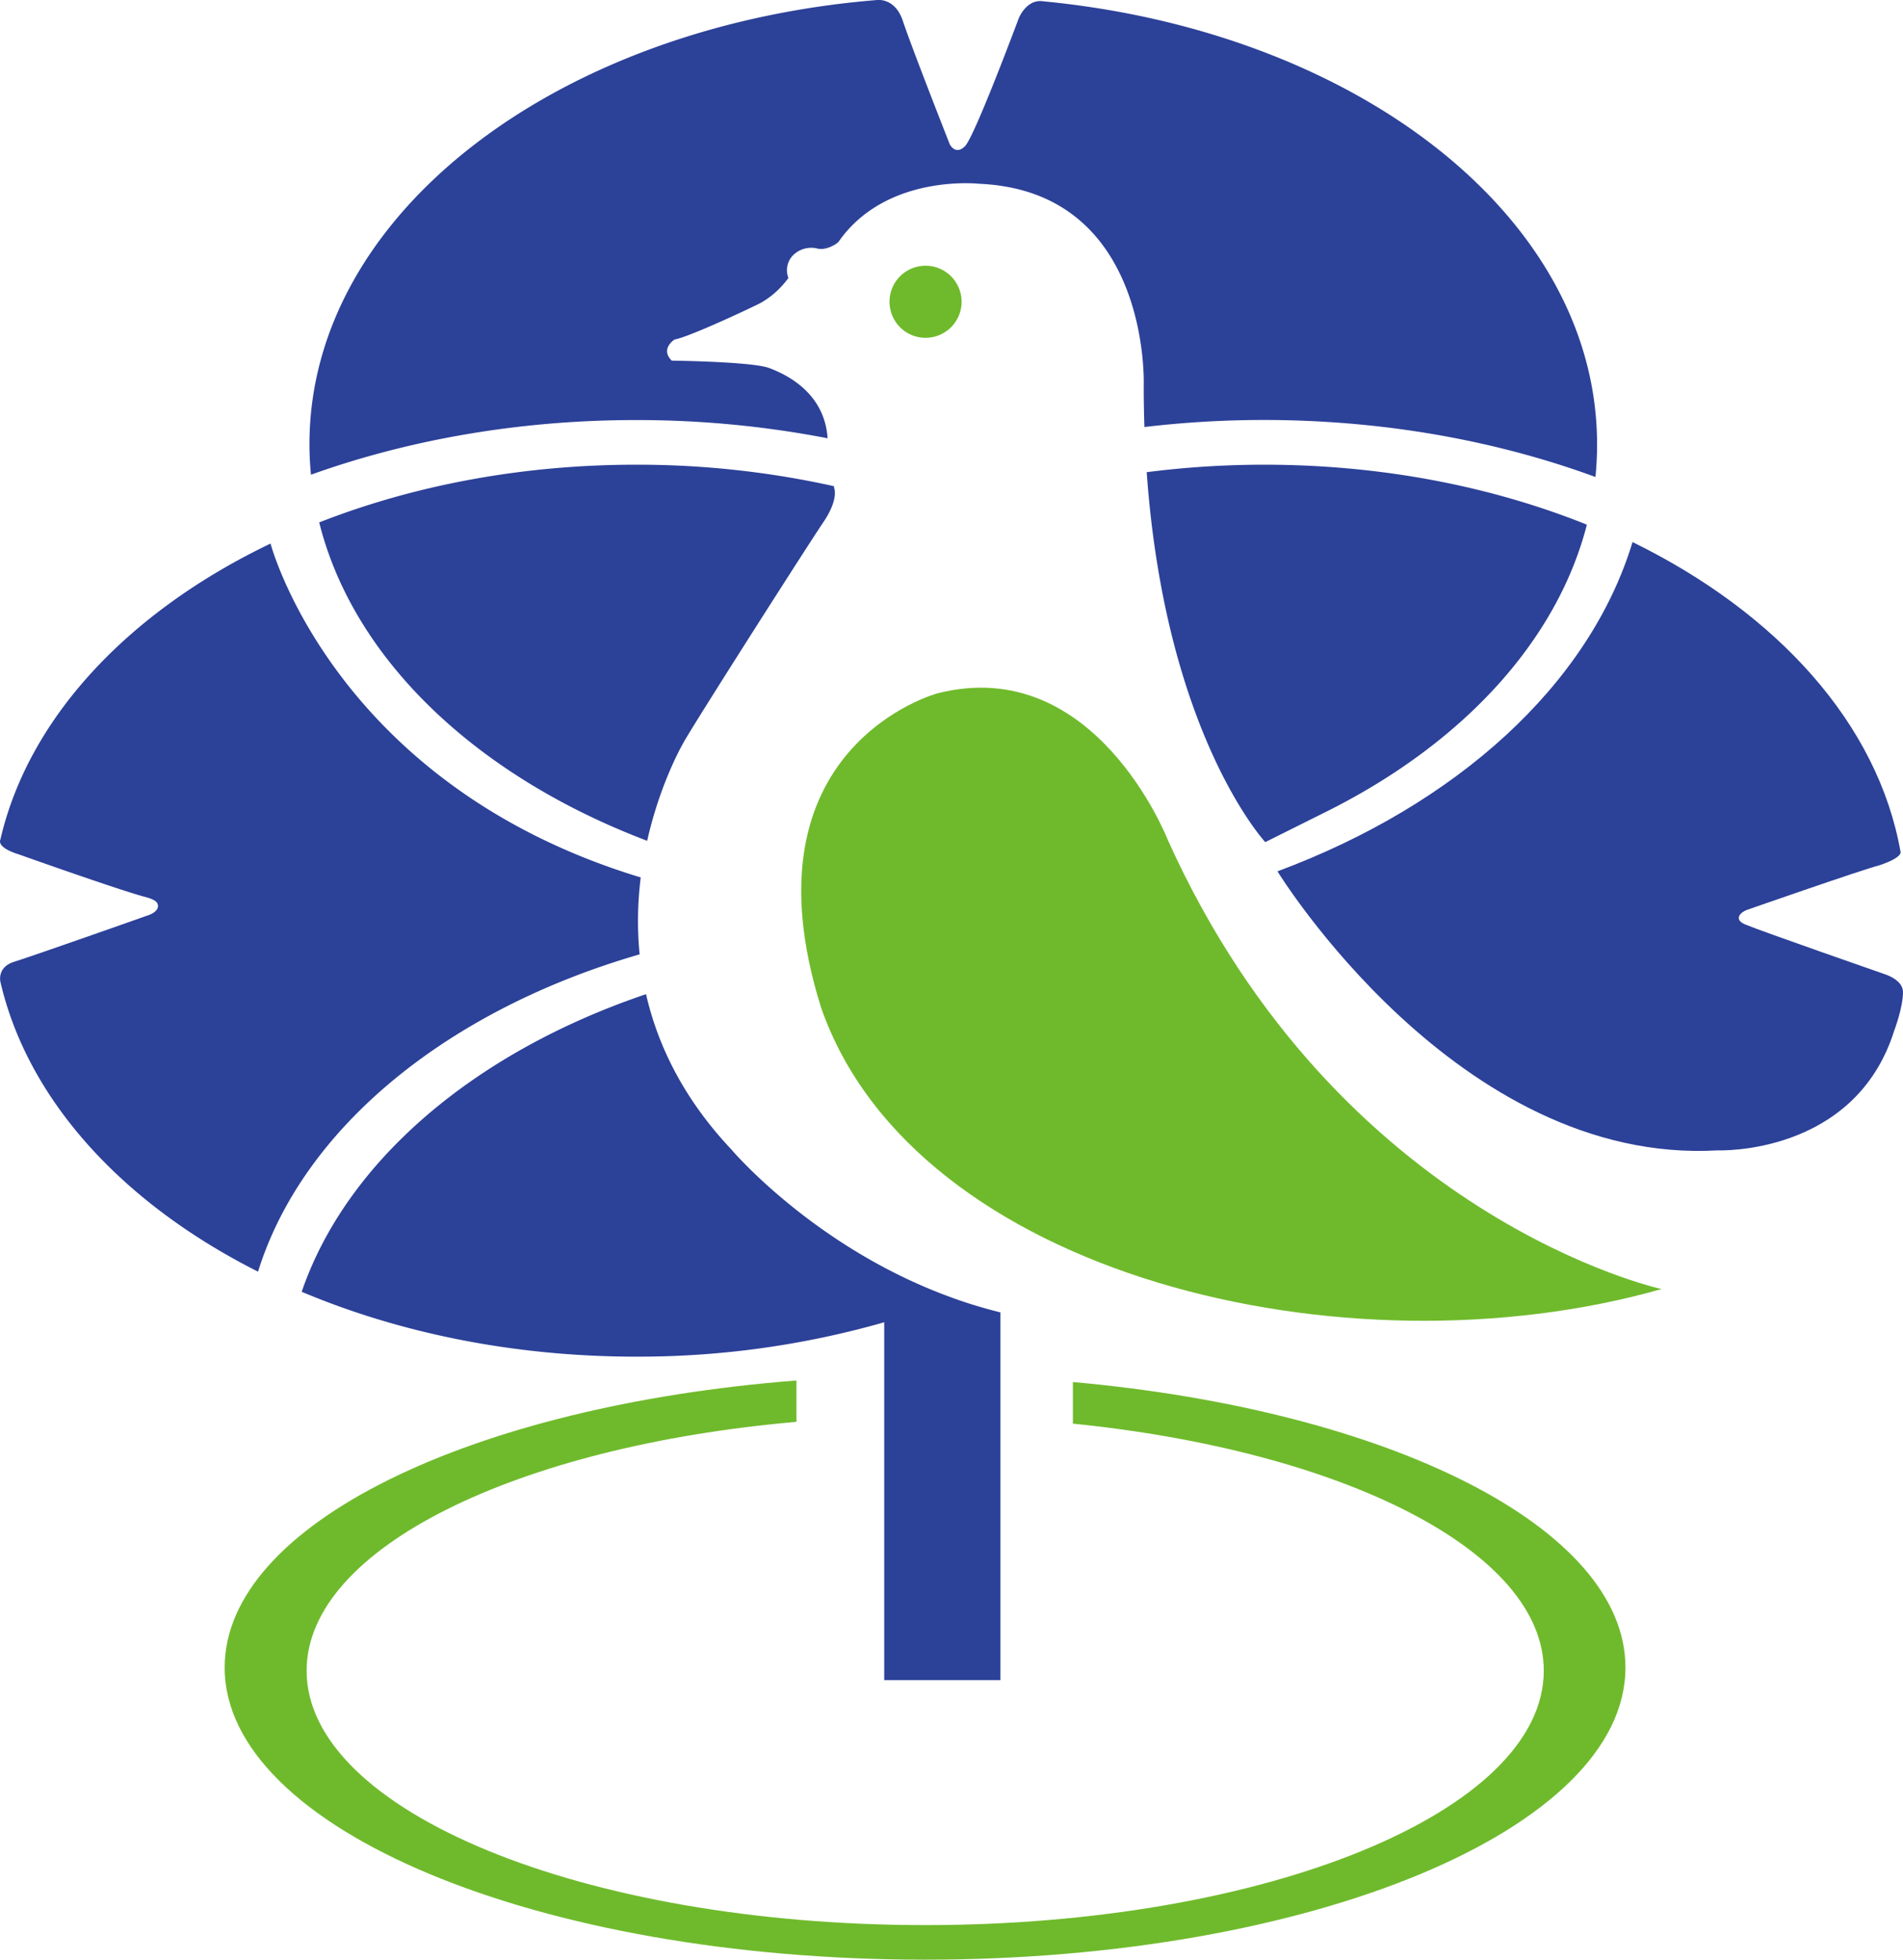
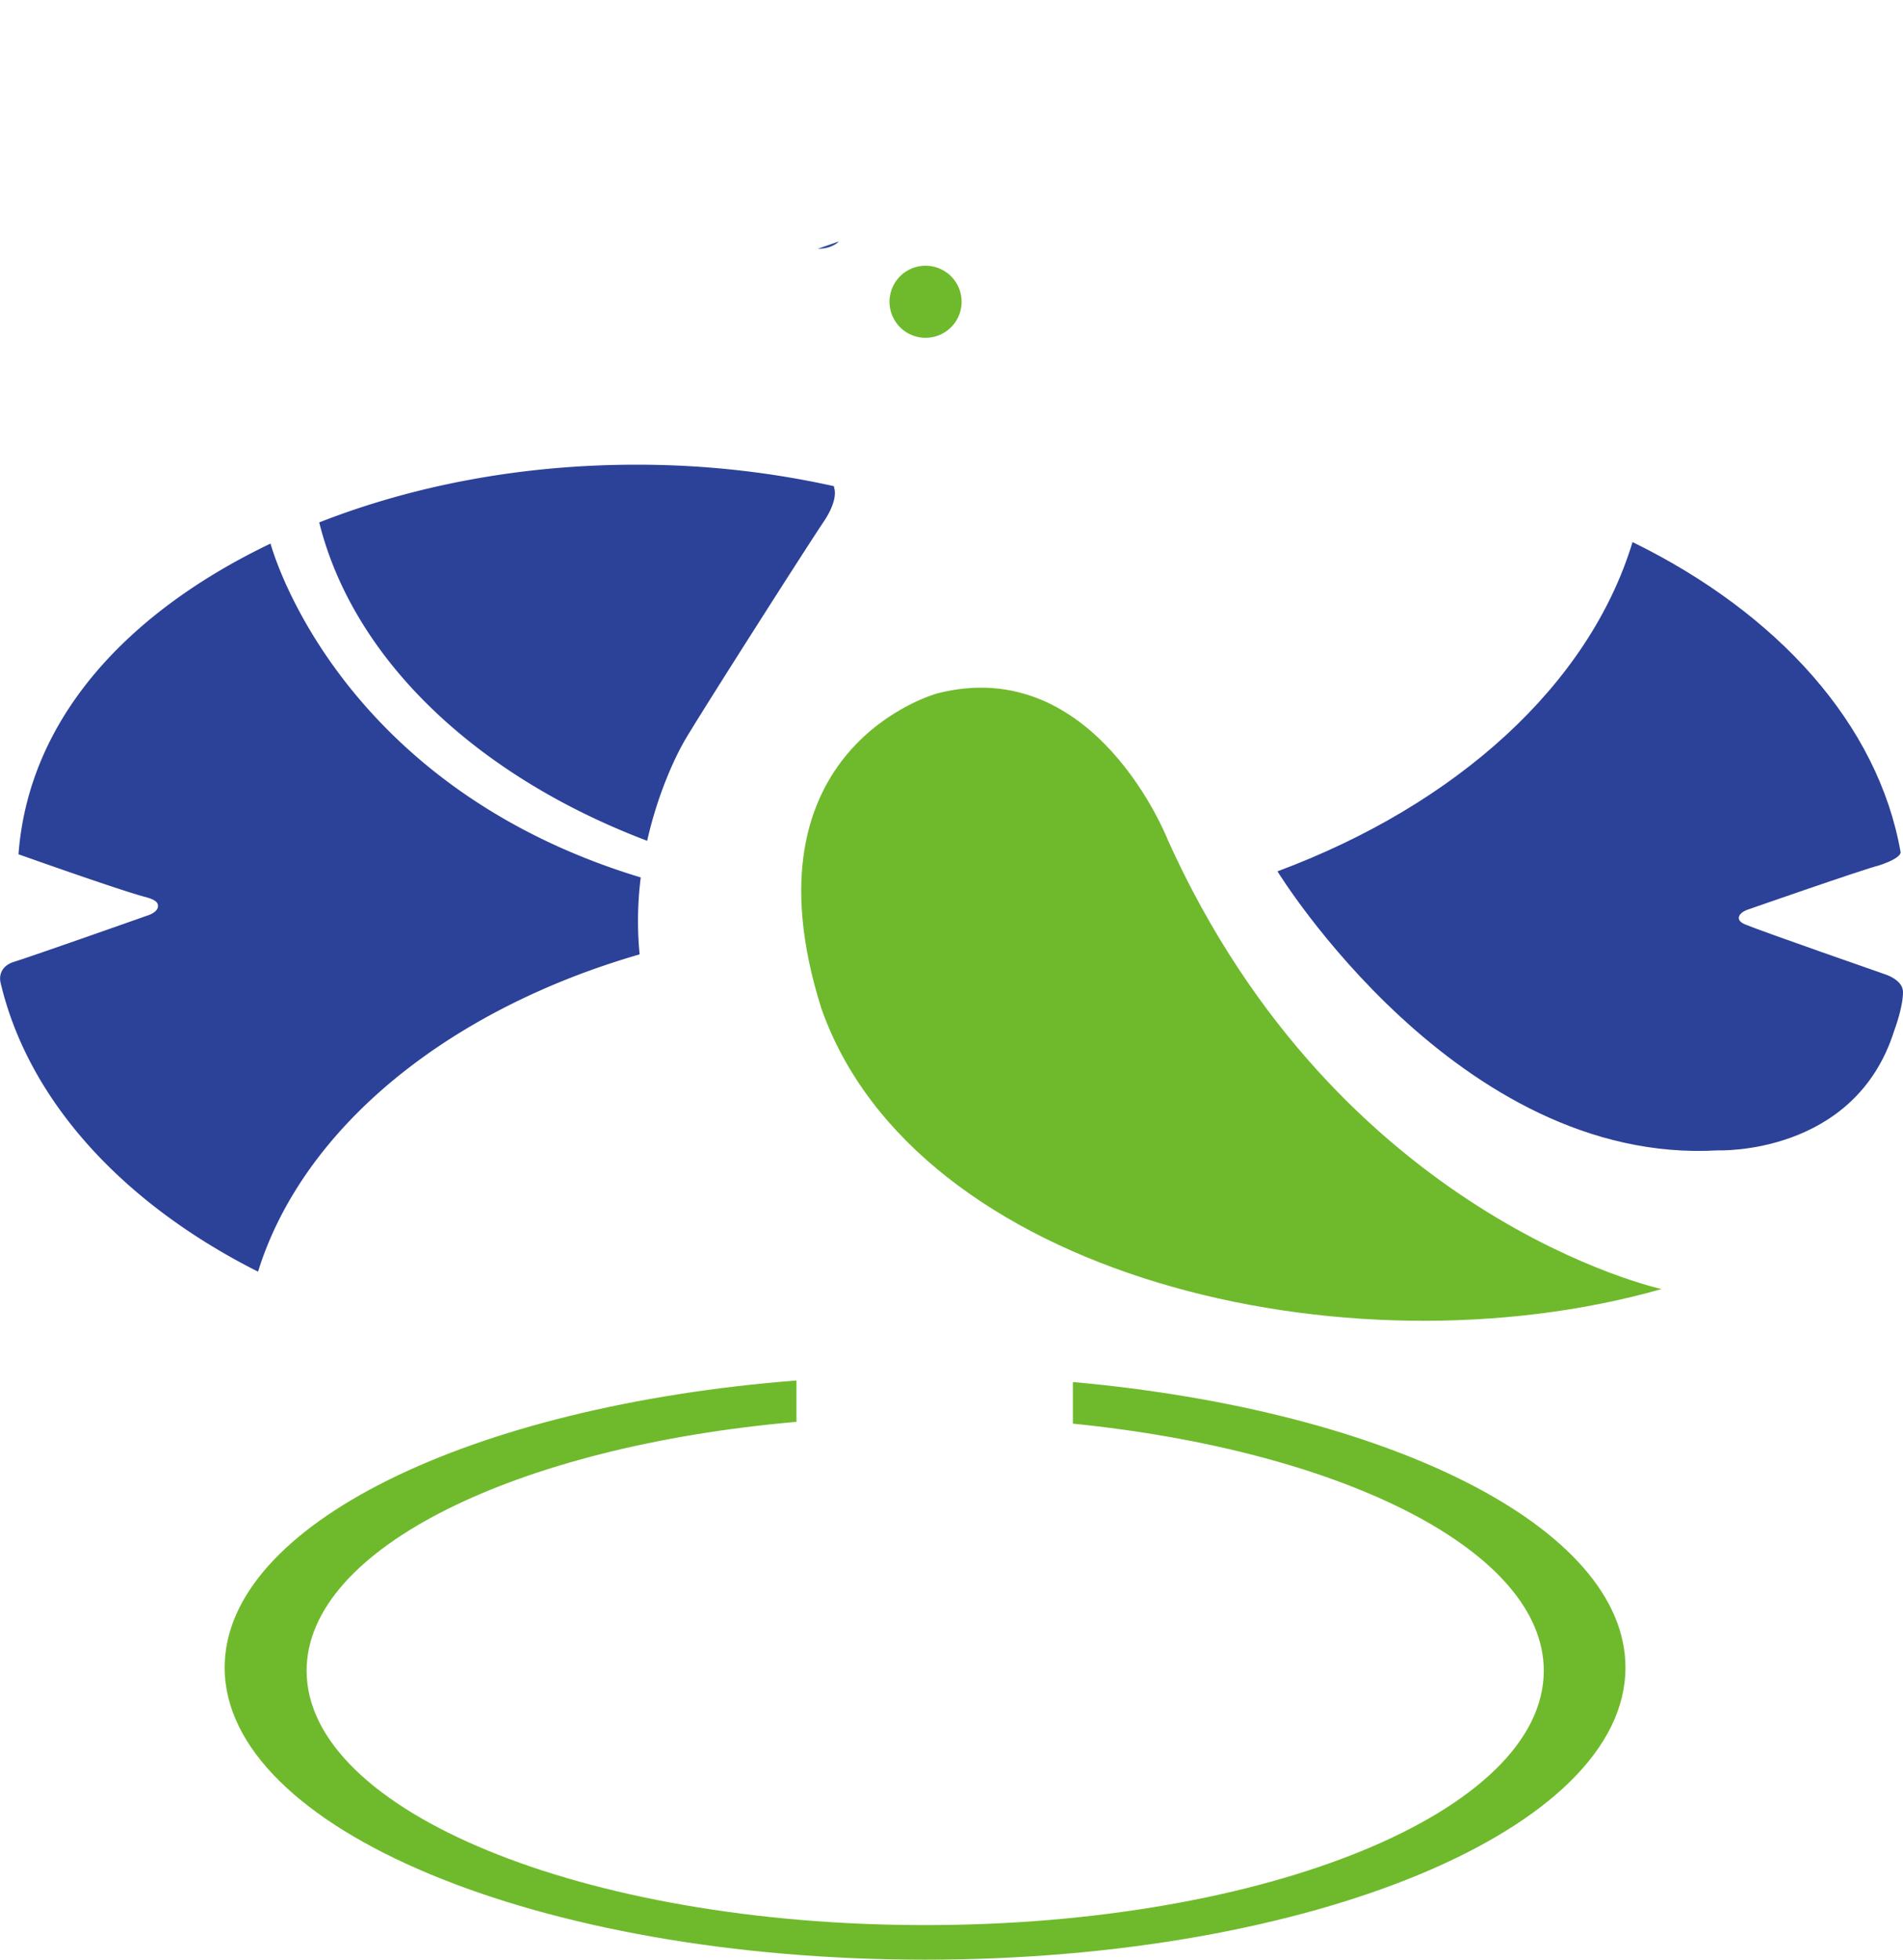
<svg xmlns="http://www.w3.org/2000/svg" viewBox="0 0 676.81 696.99">
  <defs>
    <style>.cls-1{fill:#2c4198;}.cls-2{fill:#6fba2c;}.cls-3{fill:#2e469b;}</style>
  </defs>
  <g id="레이어_2" data-name="레이어 2">
    <g id="레이어_1-2" data-name="레이어 1">
      <path class="cls-1" d="M292.79,185.79c5.55-8.16,3.92-12.08,3.92-12.08l-.12-.79a322.66,322.66,0,0,0-70.35-7.64c-41,0-79.44,7.47-112.71,20.53,12.23,49,56.25,90.35,116.64,113.24,4.09-18.21,10.89-31.57,13.64-36.19C251,250.78,287.24,194,292.79,185.79Z" />
      <path class="cls-1" d="M673.7,366.53c-14,44.58-62.69,42.62-62.69,42.62-92.58,5.39-156.67-99.24-156.67-99.24C518,286.2,565.2,243.61,580.62,192.8,632.1,218,667.91,257.5,675.94,303c0,0,.83,2-7.63,4.79-5.87,1.47-46.53,15.67-46.53,15.67s-3.36,1-3.36,3.05c0,.76.54,1.57,2.38,2.34,5.88,2.45,49.47,17.63,49.47,17.63s6.54,1.92,6.54,6.37C676.81,358.37,673.7,366.53,673.7,366.53Z" />
      <path class="cls-2" d="M590.94,458.48S476.19,433.64,415.37,298.82c0,0-25.81-66.55-82-52.21,0,0-70.57,18.93-41.31,111.88C325.3,453.72,478.49,490.44,590.94,458.48Z" />
      <path class="cls-2" d="M381.58,491.55v14.8c96.14,9.69,167.47,45.35,167.47,87.87,0,50-98.52,90.48-220,90.48s-220-40.51-220-90.48c0-43.51,74.69-79.84,174.22-88.51V491C167.49,500,79.9,542.26,79.9,593.1,79.9,650.47,191.43,697,329,697S578.1,650.47,578.1,593.1C578.1,543.25,493.9,501.61,381.58,491.55Z" />
-       <path class="cls-1" d="M339.29,461.81l-1.37-.51c-1.19-.44-2.37-.87-3.54-1.33l-2.05-.82c-.91-.37-1.83-.74-2.73-1.13-.73-.3-1.45-.62-2.18-.94s-1.65-.73-2.46-1.1-1.46-.67-2.19-1l-2.33-1.12-2.14-1.06L316,451.62c-35.25-18.34-55.9-42.8-55.9-42.8-17.1-18.15-26.19-37.14-30.34-55.22C169,374.16,123.28,412.82,107.3,459.45c34.67,14.63,75.38,23.07,118.94,23.07a317.75,317.75,0,0,0,88.24-12.23V597.57h41.33V466.78A170.09,170.09,0,0,1,339.29,461.81Z" />
-       <path class="cls-1" d="M567.43,169.65A115.07,115.07,0,0,0,568,158C568,77.09,482.36,11.18,371,.46c-5.91-.9-8.66,6-8.66,6S346.64,48.59,343.2,52s-5.43-.72-5.43-.72-13.39-34-16.65-43.79c-2.85-8.6-9.4-7.47-9.4-7.47C198.14,9.35,110.06,76,110.06,158c0,3.65.19,7.26.54,10.84,34.63-12.42,74-19.44,115.64-19.44a357.35,357.35,0,0,1,68.1,6.48c-1.11-16.37-14.87-22.77-20.82-25-6.2-2.28-34.61-2.61-34.61-2.61-4.25-4.24,1-7.51,1-7.51,5.55-1,28.76-12,30.7-13.06a30.85,30.85,0,0,0,8.58-7.28c.78-.93,1.21-1.54,1.21-1.54a7.63,7.63,0,0,1,1.94-8.37,9.25,9.25,0,0,1,8.51-2.08c4,.76,7.51-2.61,7.51-2.61,17-24.16,49.89-20.46,49.89-20.46,61.19,2.66,58.52,71.83,58.52,71.83q0,7.55.25,14.69a362.9,362.9,0,0,1,42.64-2.51C492.19,149.42,532.27,156.74,567.43,169.65Z" />
-       <path class="cls-1" d="M450,299.52s-35.52-38.25-42.17-131.58a328.61,328.61,0,0,1,41.82-2.66c41.81,0,81,7.77,114.73,21.33-10.71,41.65-44.39,77.71-91.56,101.52Z" />
      <path class="cls-2" d="M342,107.33a12.82,12.82,0,1,1-12.83-12.82A12.83,12.83,0,0,1,342,107.33Z" />
      <path class="cls-3" d="M290.83,88.48c5.35,0,7.51-2.61,7.51-2.61" />
-       <path class="cls-1" d="M227.88,312.08a124.06,124.06,0,0,0-.4,27.36c-68.27,19.74-119.8,61.7-135.71,112.85C43.89,428.19,10,391.55.17,349.34c0,0-1.43-5.34,4.94-7.29s48-16.66,48-16.66,3.08-1.08,3.08-3.14c0-1.27-.91-2.27-4.55-3.23-9.31-2.45-45.06-15.18-45.06-15.18s-7.75-2.18-6.43-5.29C10.25,255,46,217.39,96.22,193.33,96.22,193.33,118.72,279,227.88,312.08Z" />
+       <path class="cls-1" d="M227.88,312.08a124.06,124.06,0,0,0-.4,27.36c-68.27,19.74-119.8,61.7-135.71,112.85C43.89,428.19,10,391.55.17,349.34c0,0-1.43-5.34,4.94-7.29s48-16.66,48-16.66,3.08-1.08,3.08-3.14c0-1.27-.91-2.27-4.55-3.23-9.31-2.45-45.06-15.18-45.06-15.18C10.25,255,46,217.39,96.22,193.33,96.22,193.33,118.72,279,227.88,312.08Z" />
    </g>
  </g>
</svg>